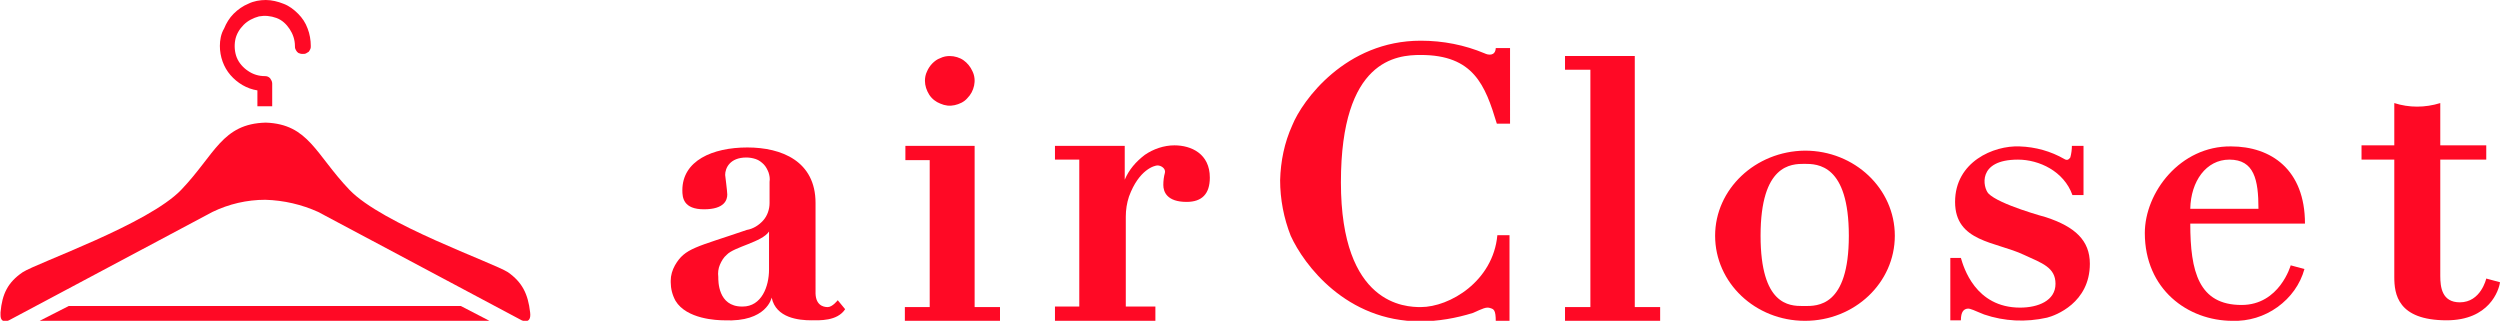
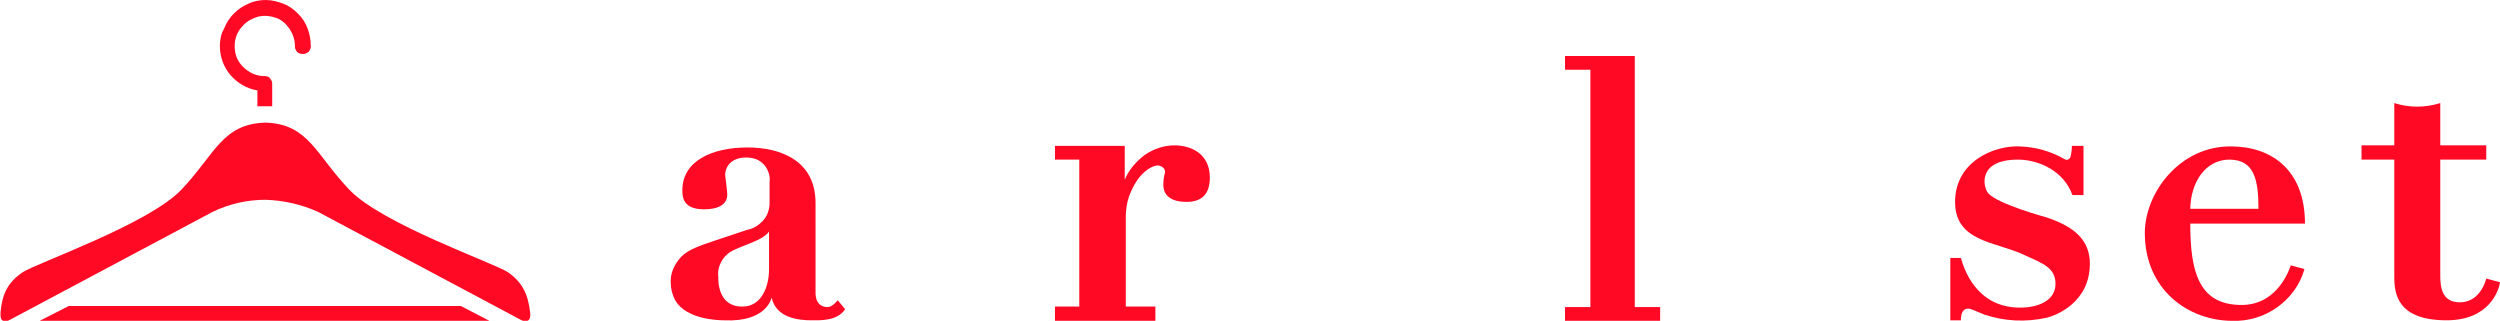
<svg xmlns="http://www.w3.org/2000/svg" version="1.1" id="レイヤー_1" x="0px" y="0px" viewBox="0 0 473 60.7" style="enable-background:new 0 0 473 60.7;" xml:space="preserve">
  <style type="text/css">
	.st0{fill:#FF0925;}
</style>
  <g>
    <path class="st0" d="M135.9,52.4c-0.1-0.8,0-1.6,0.3-2.3c0.3-0.7,0.7-1.4,1.3-1.9c1.4-1.5,6.7-2.4,8-4.4V51c0,3.2-1.4,7-5,7h-0.1   C135.8,58,135.9,53.1,135.9,52.4 M129.1,36c0,1.4,0.2,3.6,4.1,3.6c3.9,0,4.4-1.8,4.4-2.8c0-0.6-0.4-3.6-0.4-3.7   c0-1.3,0.9-3.3,4-3.3c0.6,0,1.2,0.1,1.8,0.3c0.6,0.2,1.1,0.6,1.5,1c0.4,0.4,0.7,1,0.9,1.5c0.2,0.6,0.3,1.2,0.2,1.8v4   c0,1.2-0.4,2.4-1.2,3.3c-0.8,0.9-1.9,1.6-3.1,1.8c-9.6,3.3-11.7,3.4-13.6,6.7c-0.5,0.9-0.8,1.9-0.8,2.9v0.3c0,1.2,0.3,2.4,0.9,3.5   c2.1,3.5,7.9,3.7,9.2,3.7c8.1,0.4,9-4.3,9-4.3c0.8,3.9,5.2,4.3,7.5,4.3c1.5,0,4.9,0.2,6.4-2.1l-1.4-1.7c0,0-1,1.3-1.9,1.3   c-0.9,0-2.4-0.4-2.3-3V38.4c0-7.9-6.4-10.5-12.9-10.5C134.8,27.9,129.1,30.4,129.1,36" />
-     <path class="st0" d="M171.3,27.6v2.7h4.6v27.8h-4.7v2.6h18v-2.6h-4.8V27.6H171.3z" />
-     <path class="st0" d="M175,15.3c0,0.9,0.3,1.8,0.8,2.6c0.5,0.8,1.3,1.4,2.1,1.7c0.9,0.4,1.8,0.5,2.7,0.3c0.9-0.2,1.8-0.6,2.4-1.3   c0.7-0.7,1.1-1.5,1.3-2.4c0.2-0.9,0.1-1.9-0.3-2.7c-0.4-0.9-1-1.6-1.7-2.1s-1.7-0.8-2.6-0.8c-0.6,0-1.2,0.1-1.8,0.4   c-0.6,0.2-1.1,0.6-1.5,1c-0.4,0.4-0.8,1-1,1.5C175.1,14.1,175,14.7,175,15.3z" />
    <path class="st0" d="M212.8,34v-6.4h-13.2v2.6h4.6v27.8h-4.6v2.7h19v-2.7H213v-17c0-1.3,0.2-2.6,0.6-3.8c1.9-5.2,4.9-5.9,5.4-5.9   c0.7,0,1.6,0.6,1.4,1.4c-0.2,0.7-0.3,1.5-0.3,2.3c0,1.3,0.7,3.2,4.4,3.2c2.9,0,4.4-1.5,4.4-4.6c0-4.5-3.5-6.1-6.7-6.1   c-2,0-4,0.7-5.6,1.8C214.9,30.6,213.6,32.1,212.8,34z" />
-     <path class="st0" d="M244.5,23.7c-1.5,3.3-2.2,6.8-2.3,10.4c0,3.6,0.7,7.2,2,10.5c2.5,5.5,10.5,16.2,24.5,16.2   c3.4,0,6.8-0.6,10-1.6c1.8-0.8,2.5-1.2,3.3-0.9c0.6,0.2,1,0.3,1,2.5h2.6V44.5h-2.3c-0.8,8.7-9,13.6-14.5,13.6   c-2.8,0-15.1-0.3-15.1-23.6c0-23.3,10.6-24.1,15.1-24.1c10,0,12.2,5.7,14.4,13h2.5V9.1H283c-0.1,1.6-1.5,1.3-2.1,1   c-3.8-1.6-7.9-2.4-12.1-2.4C254.6,7.7,246.4,19,244.5,23.7z" />
    <path class="st0" d="M296.1,10.6v2.6h4.8v44.9h-4.8v2.6h18v-2.6h-4.8V10.6H296.1z" />
-     <path class="st0" d="M333.1,44.6c0-13.5,5.8-13.6,8.3-13.6c2.5,0,8.4,0.1,8.4,13.6s-6,13.3-8.4,13.3h-0.3   C338.5,57.9,333.1,57.7,333.1,44.6z M324.5,44.6c0,8.9,7.6,16.1,17,16.1c9.4,0,17-7.2,17-16.1s-7.6-16.1-17-16.1   C332.1,28.6,324.5,35.8,324.5,44.6z" />
    <path class="st0" d="M392,27.6c0,0.7-0.1,1.5-0.3,2.2c-0.3,0.4-0.6,0.6-1.1,0.3c-2.6-1.5-5.5-2.3-8.5-2.4   c-4.9-0.2-12.2,2.9-12.2,10.5s7.7,7.5,13,10c3.5,1.6,6,2.4,6,5.5c0,3.2-3.3,4.5-6.7,4.5c-8.5,0-10.7-7.7-11.2-9.4l-2,0v11.8l2,0   c0-1.7,0.6-2.1,1.2-2.2c0.6-0.1,1.4,0.4,3.2,1.1c3.8,1.3,7.9,1.5,11.9,0.6c1.6-0.4,8.1-2.8,8.1-10.2c0-4.4-2.8-7-8.3-8.8   c0,0-8.9-2.4-10.9-4.5c-1-1.1-2.2-6.4,5.6-6.4c4,0,8.7,2.2,10.3,6.7h2.1v-9.3H392z" />
    <path class="st0" d="M453,19.5v8h-6.2v2.7h6.2v22.2c0,3.2,0.6,8.2,9.9,8.2c8.1,0,9.9-5.7,10.1-7.2l-2.6-0.7c0,0-1,4.5-5,4.5   c-3.4,0-3.7-2.9-3.7-5v-22h8.7v-2.7h-8.7v-8C458.8,20.4,455.8,20.4,453,19.5z" />
    <path class="st0" d="M414.4,39.5L414.4,39.5c0.1-5.2,3-9.3,7.4-9.3c4.7,0,5.5,3.8,5.5,9.3H414.4L414.4,39.5L414.4,39.5z    M405.8,44.1c0,10.6,8.1,16.6,16.6,16.6c3,0.1,6-0.8,8.5-2.6c2.5-1.8,4.3-4.3,5.1-7.2l-2.6-0.7c0,0-2.1,7.5-9.3,7.5   c-8.1,0-9.7-6.3-9.7-15.4h21.7c0-10.2-6.4-14.6-14-14.6C412.5,27.6,405.8,36.4,405.8,44.1z" />
    <path class="st0" d="M41.6,8.7c0,2,0.7,4,2,5.5c1.3,1.5,3.1,2.6,5.1,2.9v3h2.8v-4.3c0-0.4-0.2-0.7-0.4-1c-0.3-0.3-0.6-0.4-1-0.4   c-1.1,0-2.2-0.3-3.2-1c-0.9-0.6-1.7-1.5-2.1-2.5c-0.4-1-0.5-2.2-0.3-3.3c0.2-1.1,0.8-2.1,1.6-2.9c0.8-0.8,1.8-1.3,2.9-1.6   c1.1-0.2,2.2-0.1,3.3,0.3s1.9,1.2,2.5,2.1c0.6,0.9,1,2,1,3.2c0,0.2,0,0.4,0.1,0.6c0.1,0.2,0.2,0.4,0.3,0.5c0.1,0.1,0.3,0.3,0.5,0.3   c0.2,0.1,0.4,0.1,0.6,0.1s0.4,0,0.6-0.1c0.2-0.1,0.3-0.2,0.5-0.3c0.1-0.1,0.2-0.3,0.3-0.5c0.1-0.2,0.1-0.4,0.1-0.6   c0-1.1-0.2-2.3-0.6-3.3c-0.4-1.1-1-2-1.8-2.8c-0.8-0.8-1.7-1.5-2.8-1.9c-1-0.4-2.2-0.7-3.3-0.7c-1.1,0-2.3,0.2-3.3,0.7   c-1,0.4-2,1.1-2.8,1.9c-0.8,0.8-1.4,1.8-1.8,2.8C41.8,6.4,41.6,7.6,41.6,8.7z" />
    <path class="st0" d="M34.3,35.9c-6.2,6.5-27.2,13.8-30,15.6c-2.8,1.9-3.9,4.1-4.2,7.6c0,0.1,0,0.3,0,0.4v0.1c0,1.8,1.6,1,1.6,1   l38.5-20.5c3.1-1.5,6.5-2.3,10-2.3c3.5,0.1,6.9,0.9,10,2.3l38.5,20.5c0,0,1.9,0.9,1.6-1.5c-0.4-3.5-1.5-5.7-4.2-7.6   c-2.8-1.8-23.8-9.1-30-15.6c-6.4-6.7-7.7-12.4-15.8-12.7C42,23.4,40.7,29.2,34.3,35.9z" />
    <path class="st0" d="M13,57.9l-5.5,2.8h85.1l-5.4-2.8H13z" />
  </g>
</svg>